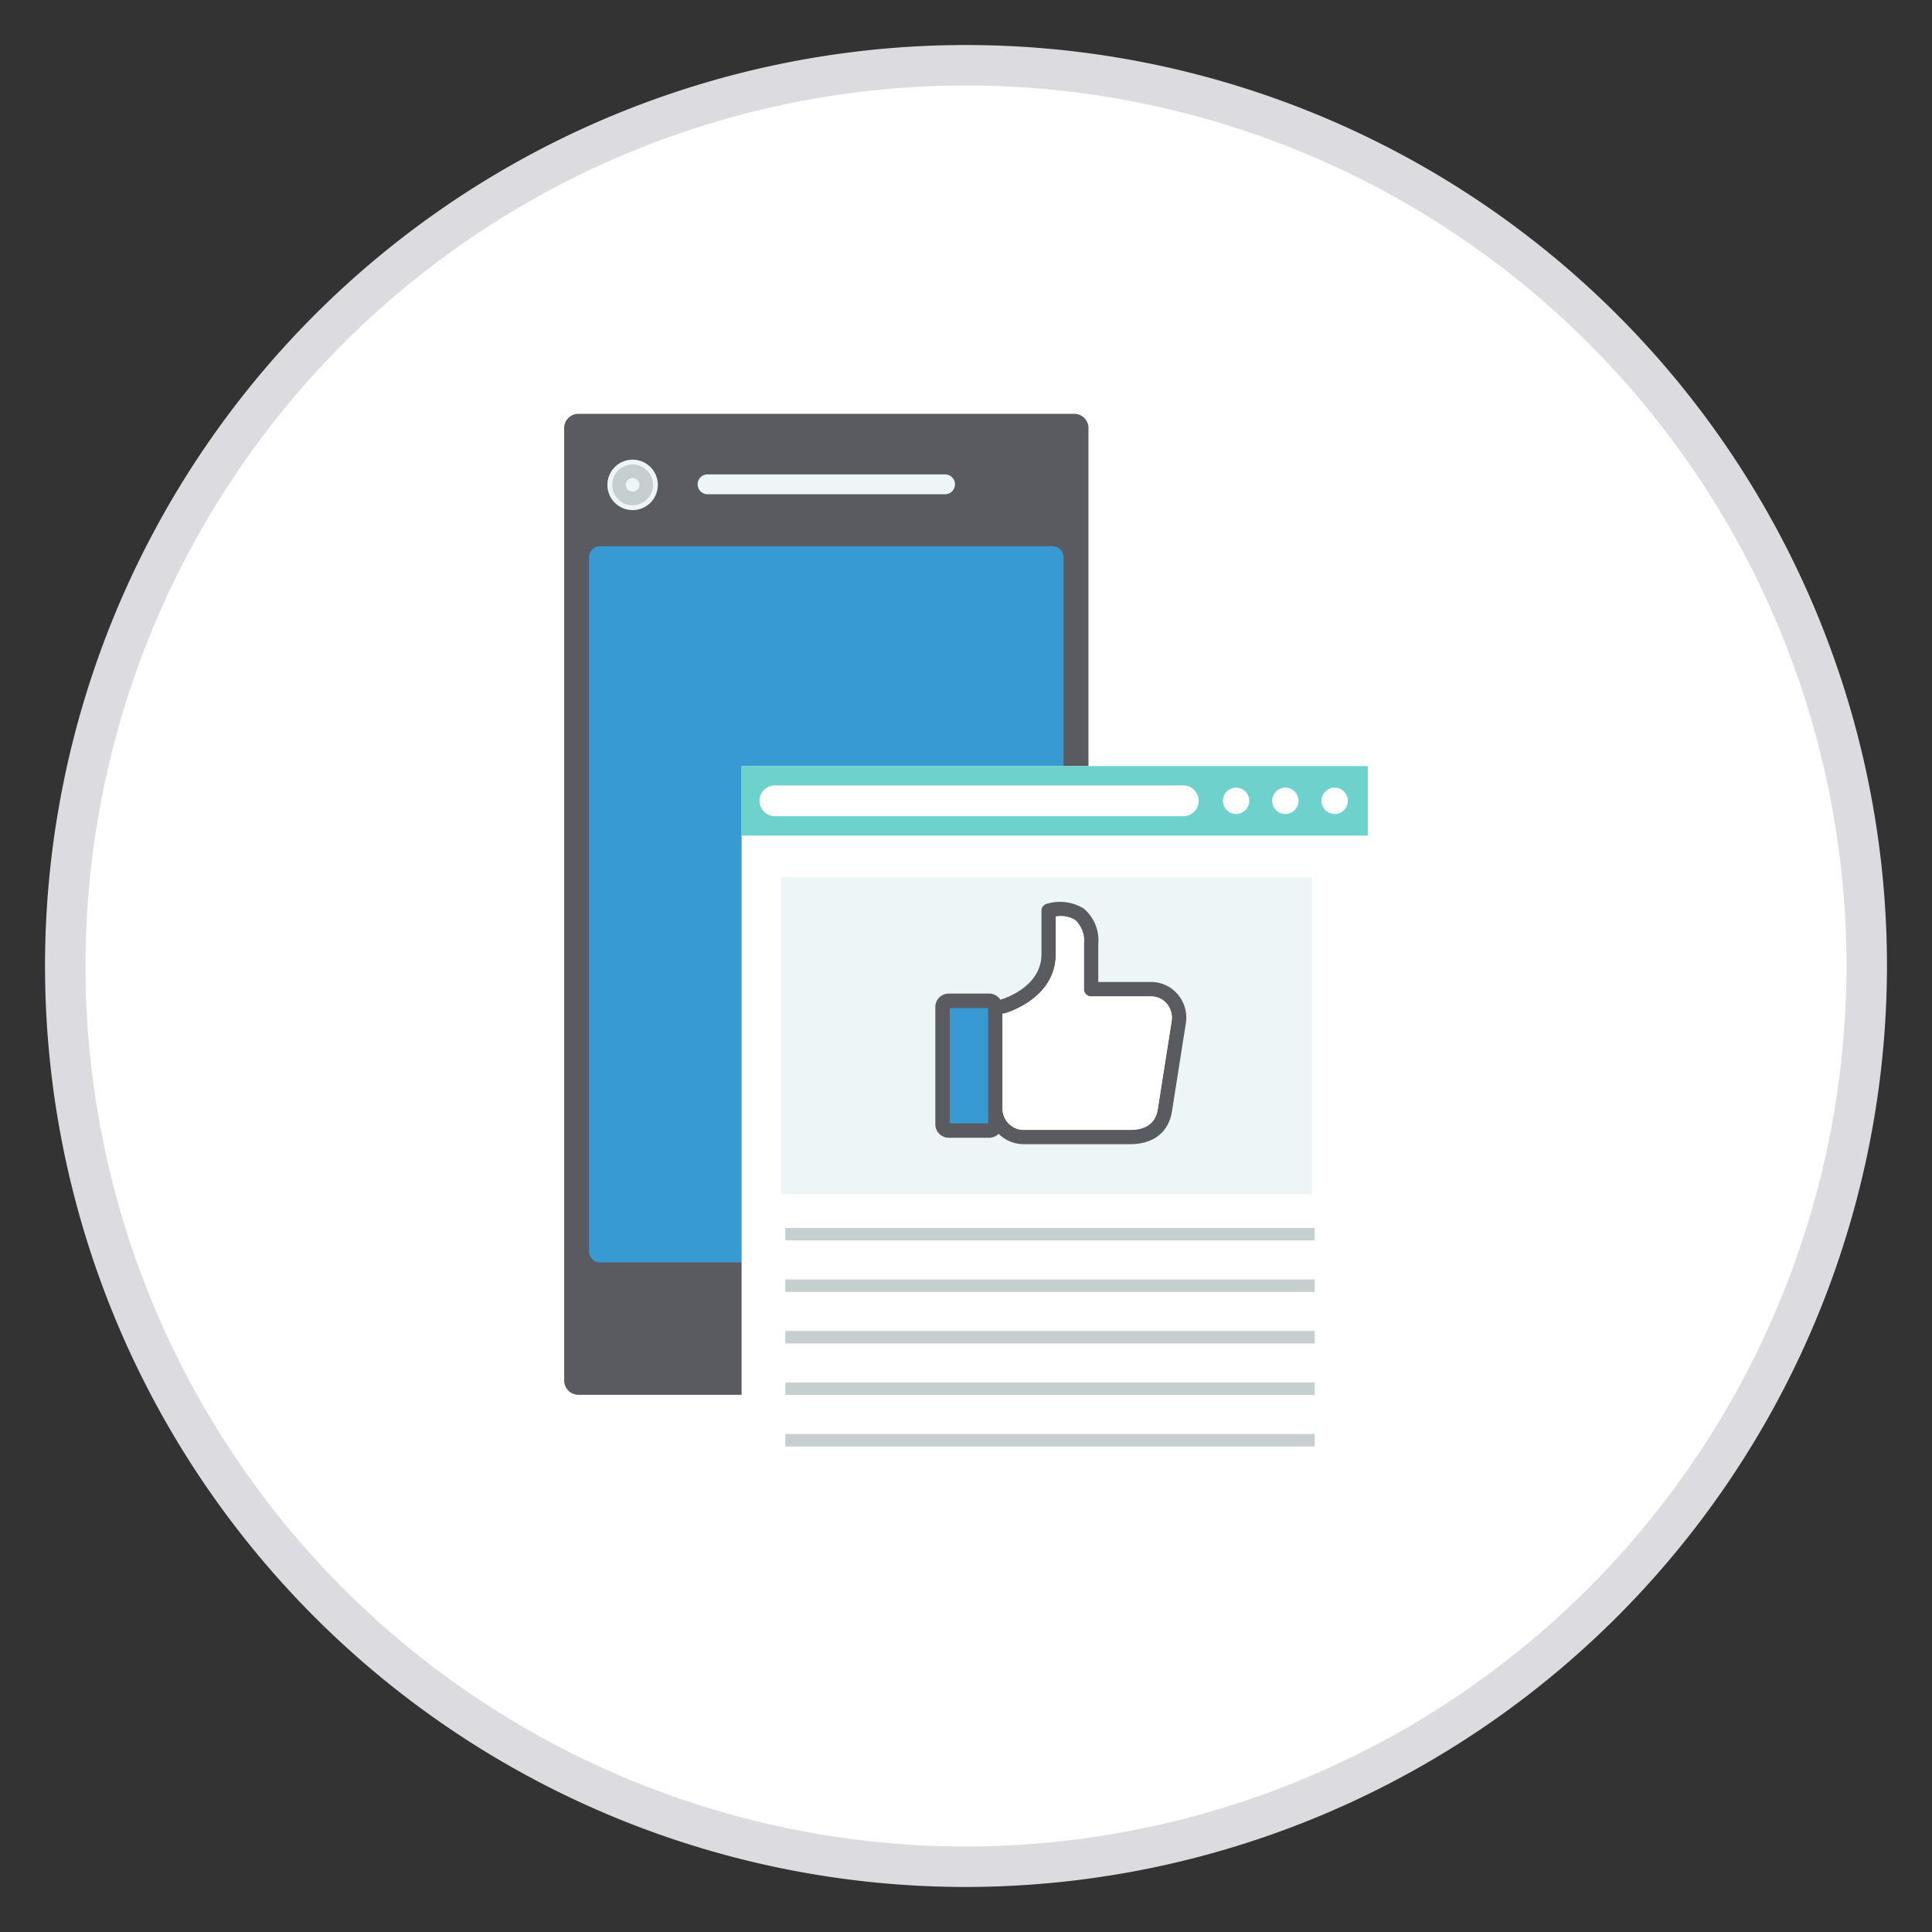
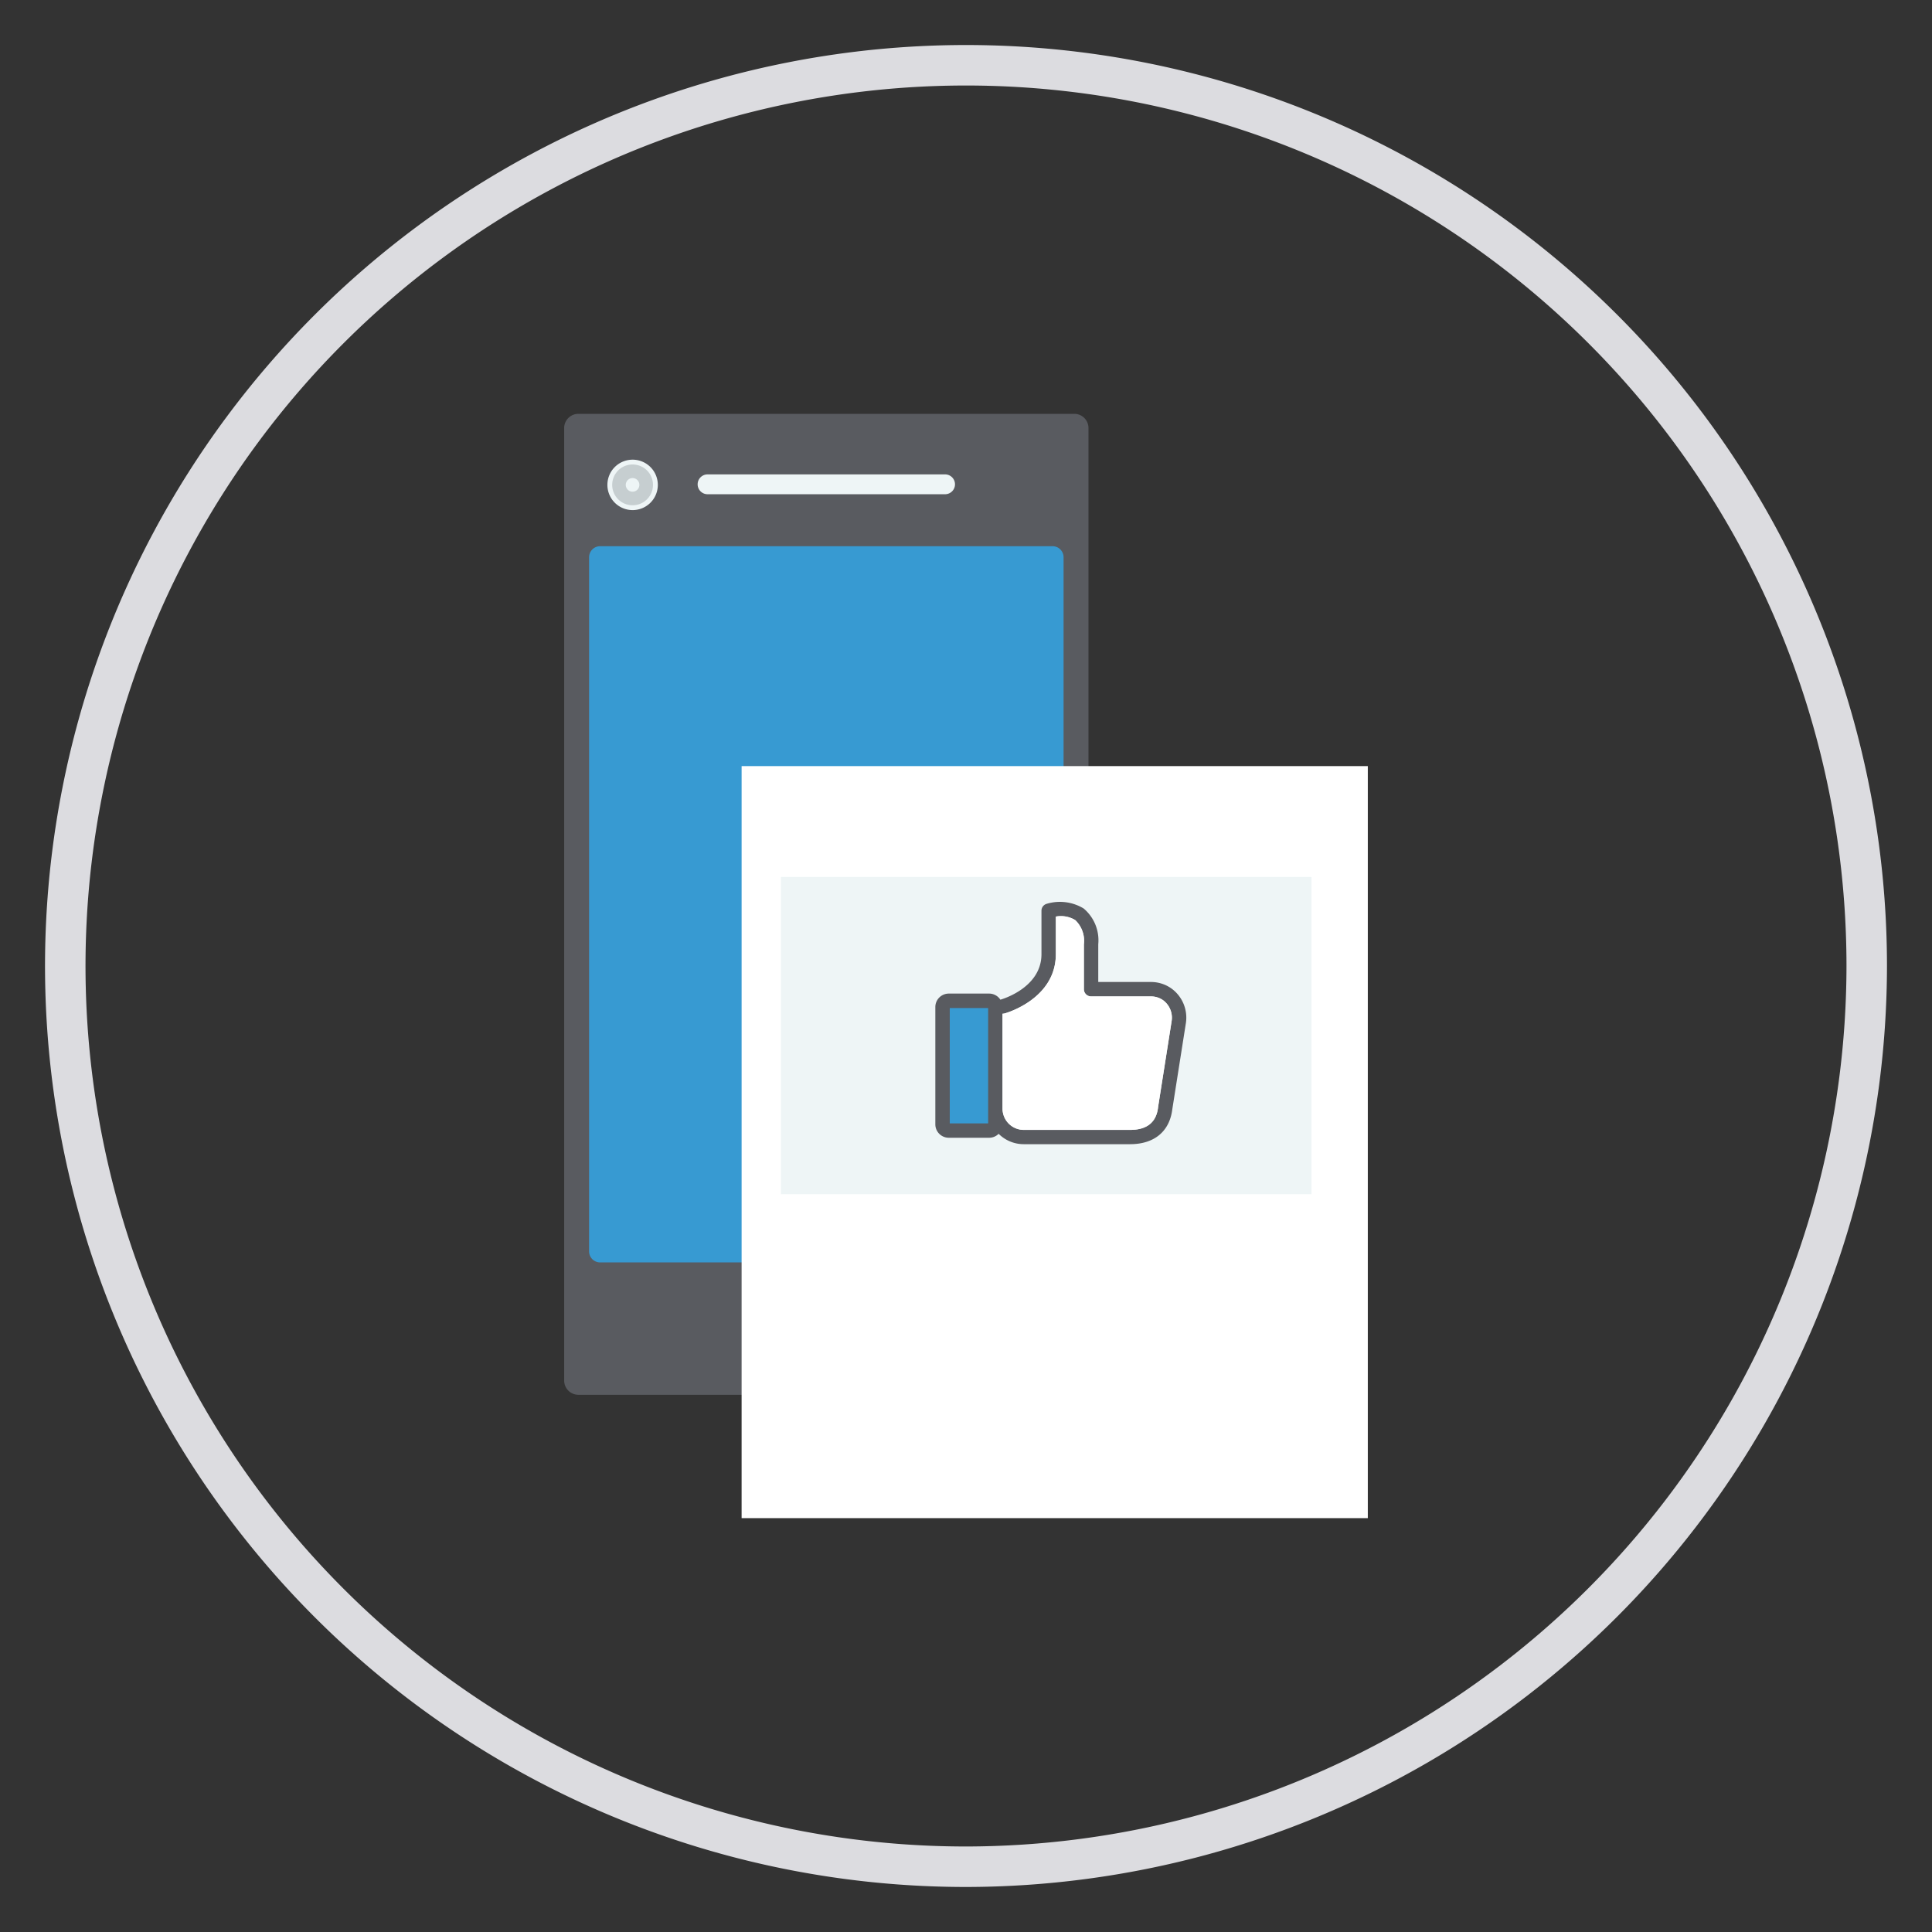
<svg xmlns="http://www.w3.org/2000/svg" viewBox="503 3421 180 180">
  <rect x="503" y="3421" width="180" height="180" fill="#333333" stroke="none" />
  <defs>
    <style>
      .cls-1, .cls-11 {
        fill: none;
      }

      .cls-2 {
        clip-path: url(#clip-path);
      }

      .cls-3 {
        fill: #fff;
      }

      .cls-4 {
        clip-path: url(#clip-path-2);
      }

      .cls-5 {
        fill: #595b60;
      }

      .cls-6 {
        fill: #379ad2;
      }

      .cls-7 {
        fill: #eef5f6;
      }

      .cls-8 {
        fill: #196874;
      }

      .cls-9 {
        fill: #c6ced0;
      }

      .cls-10 {
        fill: #6dd2cb;
      }

      .cls-11 {
        stroke: #dcdce0;
        stroke-width: 3.772px;
      }
    </style>
    <clipPath id="clip-path">
      <path id="Path_128" data-name="Path 128" class="cls-1" d="M0,124.172H180v-180H0Z" transform="translate(0 55.828)" />
    </clipPath>
    <clipPath id="clip-path-2">
      <path id="Path_148" data-name="Path 148" class="cls-1" d="M11.955,59.018H114.868V-43.869H11.955Z" transform="translate(-11.955 43.869)" />
    </clipPath>
  </defs>
  <g id="Group_162" data-name="Group 162" transform="translate(503 3421)">
    <g id="Group_143" data-name="Group 143" class="cls-2" transform="translate(0 0)">
      <g id="Group_142" data-name="Group 142" transform="translate(6.081 6.081)">
-         <path id="Path_127" data-name="Path 127" class="cls-3" d="M115.782,57.891A83.919,83.919,0,1,0,31.863,141.81a84.014,84.014,0,0,0,83.919-83.919" transform="translate(52.056 26.028)" />
-       </g>
+         </g>
    </g>
    <g id="Group_159" data-name="Group 159" class="cls-4" transform="translate(38.545 38.558)">
      <g id="Group_144" data-name="Group 144" transform="translate(14.018 -0.002)">
        <path id="Path_129" data-name="Path 129" class="cls-5" d="M.912,0H47.118a1.321,1.321,0,0,1,1.319,1.322V90.071a1.321,1.321,0,0,1-1.319,1.322H.912A1.324,1.324,0,0,1-.41,90.071V1.322A1.324,1.324,0,0,1,.912,0" transform="translate(0.41)" />
      </g>
      <g id="Group_145" data-name="Group 145" transform="translate(16.339 12.332)">
        <path id="Path_130" data-name="Path 130" class="cls-6" d="M.707,0H42.864a1.028,1.028,0,0,1,1.025,1.025V65.7a1.028,1.028,0,0,1-1.025,1.025H.707A1.028,1.028,0,0,1-.318,65.7V1.025A1.028,1.028,0,0,1,.707,0" transform="translate(0.318)" />
      </g>
      <g id="Group_146" data-name="Group 146" transform="translate(26.425 5.641)">
        <path id="Path_131" data-name="Path 131" class="cls-7" d="M.636,0H22.825a.924.924,0,0,1,0,1.847H.636A.924.924,0,0,1,.636,0" transform="translate(0.286)" />
      </g>
      <g id="Group_147" data-name="Group 147" transform="translate(34.893 82.131)">
        <path id="Path_132" data-name="Path 132" class="cls-8" d="M2.449,0A3.55,3.55,0,1,1-1.1,3.55,3.55,3.55,0,0,1,2.449,0" transform="translate(1.101 0)" />
      </g>
      <g id="Group_148" data-name="Group 148" transform="translate(34.894 82.131)">
        <path id="Path_133" data-name="Path 133" class="cls-7" d="M2.3,0a3.342,3.342,0,1,1-3.34,3.34A3.341,3.341,0,0,1,2.3,0" transform="translate(1.036 0)" />
      </g>
      <g id="Group_149" data-name="Group 149" transform="translate(18.045 4.269)">
        <path id="Path_134" data-name="Path 134" class="cls-7" d="M1.619,0A2.349,2.349,0,1,1-.728,2.347,2.347,2.347,0,0,1,1.619,0" transform="translate(0.728)" />
      </g>
      <g id="Group_150" data-name="Group 150" transform="translate(18.493 4.717)">
        <path id="Path_135" data-name="Path 135" class="cls-9" d="M1.31,0a1.9,1.9,0,1,1-1.9,1.9A1.9,1.9,0,0,1,1.31,0" transform="translate(0.589)" />
      </g>
      <g id="Group_151" data-name="Group 151" transform="translate(19.76 5.983)">
        <path id="Path_136" data-name="Path 136" class="cls-7" d="M.436,0A.634.634,0,1,1-.2.635.634.634,0,0,1,.436,0" transform="translate(0.196)" />
      </g>
      <path id="Path_137" data-name="Path 137" class="cls-3" d="M21.43-33.691H79.772V36.377H21.43Z" transform="translate(9.119 66.507)" />
-       <path id="Path_138" data-name="Path 138" class="cls-10" d="M21.43-33.691H79.772v6.474H21.43Z" transform="translate(9.119 66.507)" />
      <g id="Group_152" data-name="Group 152" transform="translate(32.213 34.617)">
        <path id="Path_139" data-name="Path 139" class="cls-3" d="M27.237,0H-10.808a1.439,1.439,0,0,0-1.438,1.435,1.441,1.441,0,0,0,1.438,1.438H27.237a1.436,1.436,0,1,0,0-2.873" transform="translate(12.246)" />
      </g>
      <g id="Group_153" data-name="Group 153" transform="translate(75.388 34.826)">
-         <path id="Path_140" data-name="Path 140" class="cls-3" d="M.847,0A1.227,1.227,0,1,1-.381,1.228,1.228,1.228,0,0,1,.847,0" transform="translate(0.381)" />
-       </g>
+         </g>
      <g id="Group_154" data-name="Group 154" transform="translate(79.98 34.826)">
        <path id="Path_141" data-name="Path 141" class="cls-3" d="M.847,0A1.227,1.227,0,1,1-.381,1.228,1.228,1.228,0,0,1,.847,0" transform="translate(0.381)" />
      </g>
      <g id="Group_155" data-name="Group 155" transform="translate(84.573 34.826)">
        <path id="Path_142" data-name="Path 142" class="cls-3" d="M.847,0A1.227,1.227,0,1,1-.381,1.228,1.228,1.228,0,0,1,.847,0" transform="translate(0.381)" />
      </g>
      <path id="Path_143" data-name="Path 143" class="cls-7" d="M22.565-30.487H72V-.928H22.565Z" transform="translate(11.644 73.633)" />
-       <path id="Path_144" data-name="Path 144" class="cls-9" d="M22.692-1.143H72.016V.018H22.692Zm0-4.8H72.016v1.161H22.692Zm0-4.8H72.016v1.161H22.692Zm0-4.8H72.016v1.161H22.692Zm0-4.8H72.016v1.161H22.692Z" transform="translate(11.926 96.189)" />
      <g id="Group_156" data-name="Group 156" transform="translate(49.271 54.684)">
        <path id="Path_145" data-name="Path 145" class="cls-6" d="M3.2,8.343H-1.15a.292.292,0,0,1-.287-.287V-3.464a.292.292,0,0,1,.287-.287H3.2a.3.3,0,0,1,.29.287V8.056a.3.3,0,0,1-.29.287" transform="translate(1.437 3.751)" />
      </g>
      <g id="Group_157" data-name="Group 157" transform="translate(48.598 45.464)">
        <path id="Path_146" data-name="Path 146" class="cls-5" d="M16.1,7.816a3.354,3.354,0,0,0-1.319-3.24,3.277,3.277,0,0,0-1.931-.622H7.941V.446a3.875,3.875,0,0,0-1.361-3.34,4.272,4.272,0,0,0-3.466-.429.667.667,0,0,0-.464.635v4.05c0,3.118-3.634,4.182-3.782,4.227a.127.127,0,0,1-.045.016,1.249,1.249,0,0,0-1.051-.571H-5.987A1.252,1.252,0,0,0-7.238,6.285v10.93a1.252,1.252,0,0,0,1.251,1.251h3.759a1.242,1.242,0,0,0,.887-.368,3.309,3.309,0,0,0,2.347.967h9.9c2.241,0,3.669-1.177,3.93-3.227ZM-2.318,17.128H-5.894V6.381h3.576ZM14.774,7.61,13.51,15.648v.023c-.171,1.367-1.045,2.063-2.6,2.063h-9.9A1.981,1.981,0,0,1-.977,15.751V6.907a.606.606,0,0,0,.2-.023c.193-.052,4.765-1.377,4.765-5.523v-3.5a2.565,2.565,0,0,1,1.806.326A2.656,2.656,0,0,1,6.6.446V4.627a.675.675,0,0,0,.674.671h5.581A1.919,1.919,0,0,1,14,5.669a2.009,2.009,0,0,1,.771,1.941" transform="translate(7.238 3.514)" />
      </g>
      <g id="Group_158" data-name="Group 158" transform="translate(54.858 46.802)">
        <path id="Path_147" data-name="Path 147" class="cls-3" d="M9.993,12.295v.023c-.171,1.37-1.045,2.063-2.6,2.063h-9.9A1.984,1.984,0,0,1-4.493,12.4V3.554a.6.6,0,0,0,.2-.023C-4.1,3.48.475,2.155.475-1.991v-3.5a2.568,2.568,0,0,1,1.806.326,2.66,2.66,0,0,1,.806,2.26V1.275a.676.676,0,0,0,.674.674H9.342a1.94,1.94,0,0,1,1.148.368,2.025,2.025,0,0,1,.771,1.941Z" transform="translate(4.493 5.528)" />
      </g>
    </g>
    <g id="Group_161" data-name="Group 161" class="cls-2" transform="translate(0 0)">
      <g id="Group_160" data-name="Group 160" transform="translate(6.081 6.081)">
        <path id="Path_149" data-name="Path 149" class="cls-11" d="M115.782,57.891A83.919,83.919,0,1,0,31.863,141.81,84.014,84.014,0,0,0,115.782,57.891Z" transform="translate(52.056 26.028)" />
      </g>
    </g>
  </g>
</svg>